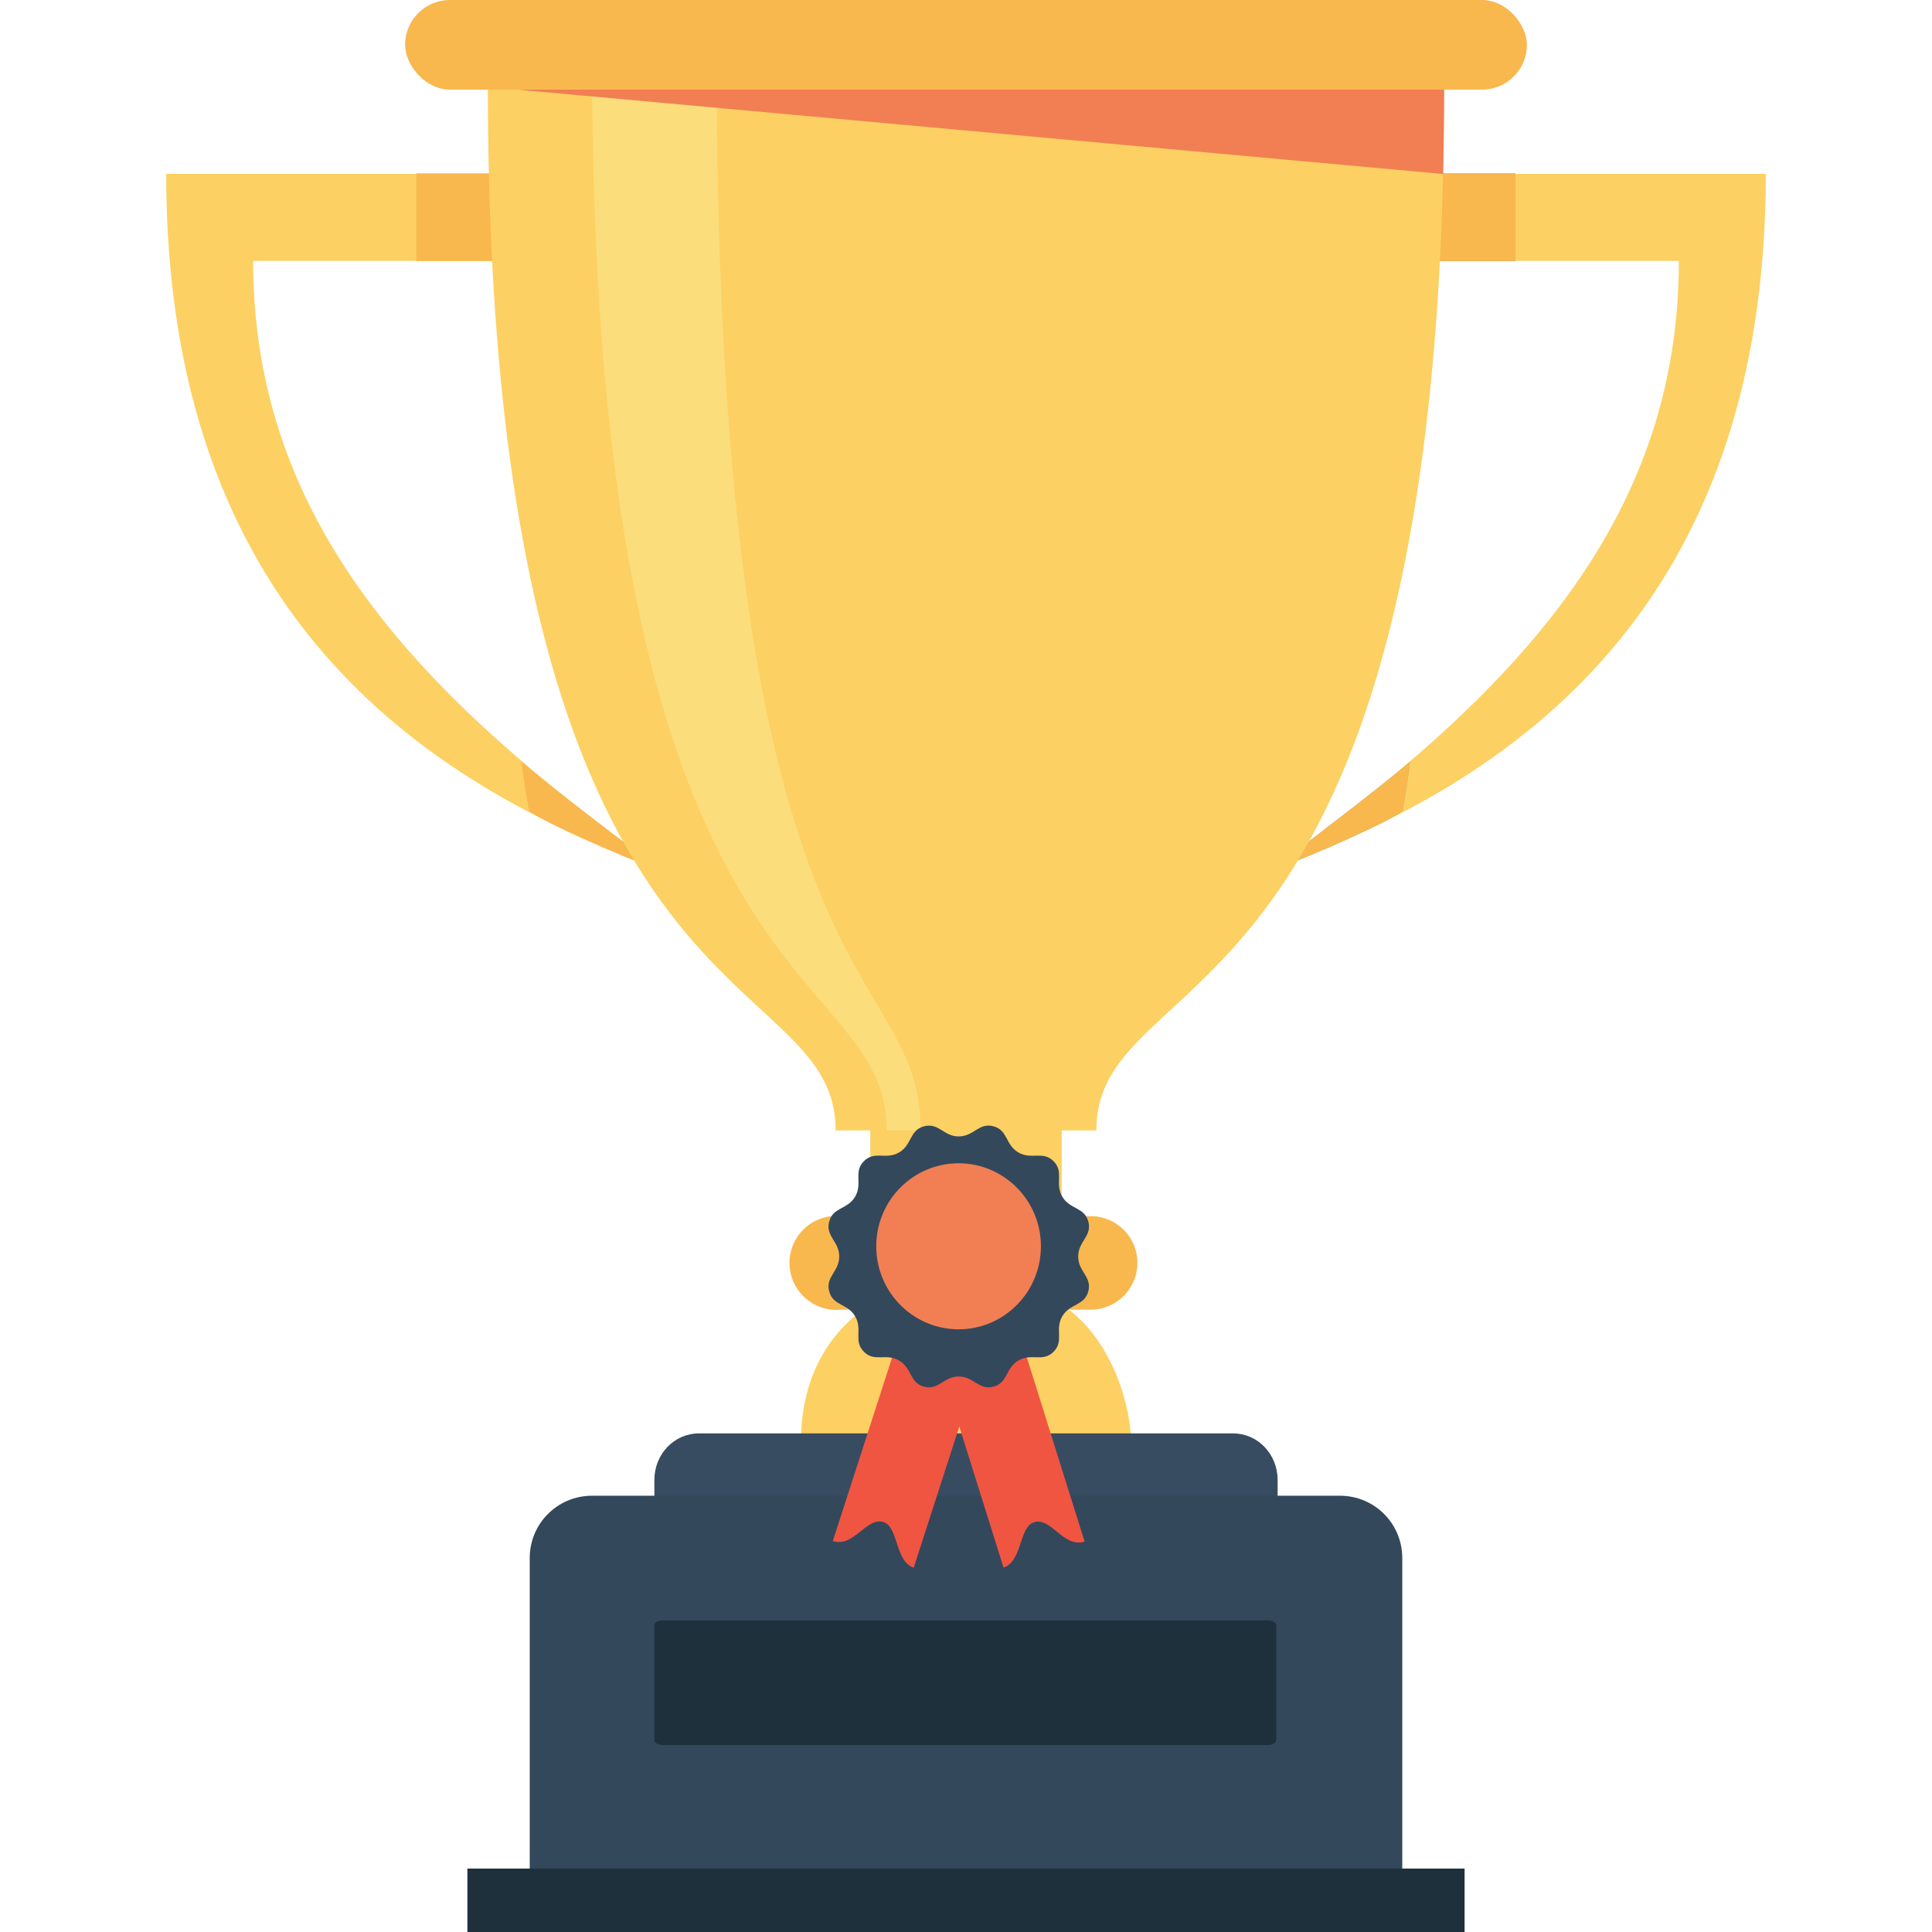
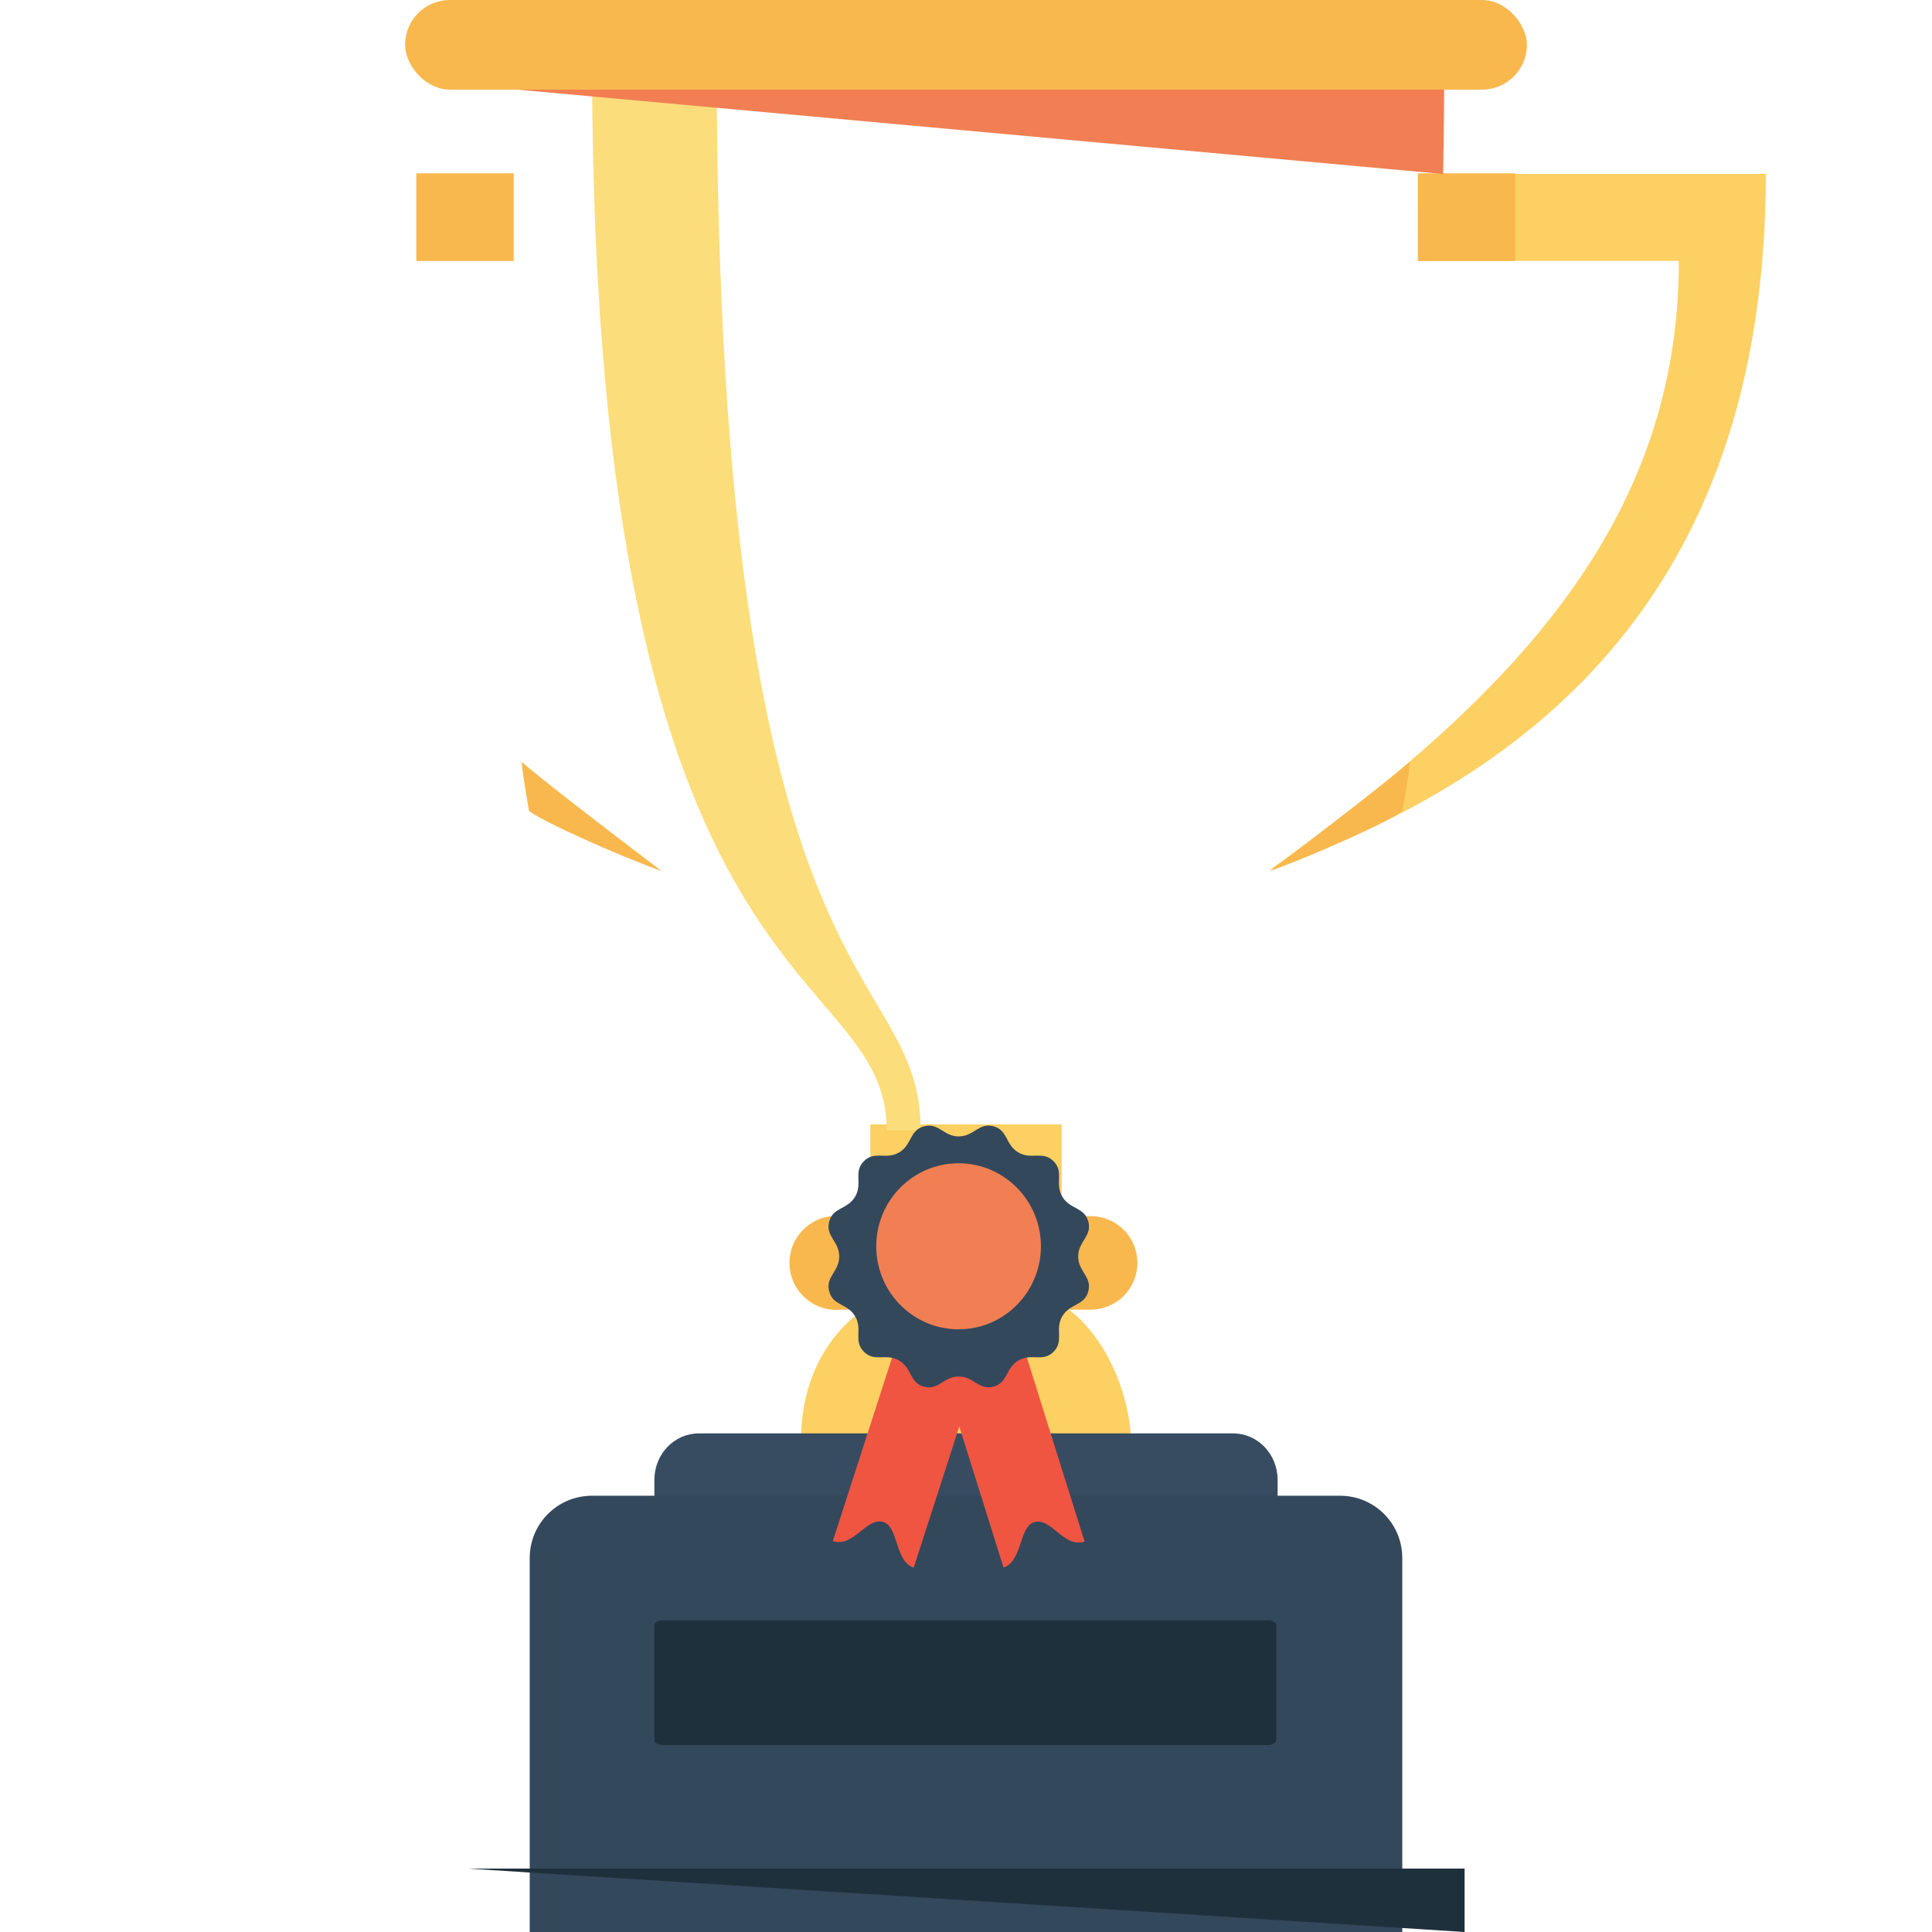
<svg xmlns="http://www.w3.org/2000/svg" id="trophy" width="64" height="64" viewBox="3.167 .501 25.666 30.999">
  <g transform="translate(91.633 -1801.267)">
    <g transform="translate(-625.318 206.405)">
      <path fill="#fcd062" fill-rule="evenodd" d="M548.29 1614.896c-1.116 0-1.255 1.395-.14 1.395-.836.558-1.115 1.395-1.115 2.232h5.3c0-.558-.279-1.674-1.116-2.232 1.116 0 .977-1.395-.14-1.395m5.86-16.743h5.579c0 6.976-4.045 9.767-7.95 11.162 3.905-2.79 6.555-5.58 6.555-9.766h-4.185z" />
-       <path fill="#9dac93" fill-rule="evenodd" d="M556.935 1598.144v1.407h1.563v-1.407zm-.128 9.442c-.257.234-1.427 1.133-2.247 1.754.712-.254 1.971-.823 2.13-.968 0 0 .117-.67.117-.786z" />
-       <path fill="#fcd062" fill-rule="evenodd" d="M542.432 1598.153h-5.58c0 6.976 4.045 9.767 7.95 11.162-3.905-2.79-6.555-5.58-6.555-9.766h4.185z" />
      <path fill="#f8b84e" fill-rule="evenodd" d="M542.428 1598.144v1.407h-1.563v-1.407zm.128 9.442c.257.234 1.427 1.133 2.247 1.754-.712-.254-1.971-.823-2.13-.968 0 0-.117-.67-.117-.786zm14.379-9.442v1.407h1.563v-1.407zm-.128 9.442c-.257.234-1.427 1.133-2.247 1.754.712-.254 1.971-.823 2.13-.968 0 0 .117-.67.117-.786z" />
-       <path fill="#fcd062" fill-rule="evenodd" d="M542.013 1596.758c0 15.347 5.58 13.952 5.58 16.742h4.184c0-2.79 5.58-1.395 5.58-16.742" />
      <path fill-rule="evenodd" d="M548.15 1613.5v1.395m3.07-1.395v1.395" />
      <path fill="#fcd062" d="M548.15 1613.404h3.07v1.576h-3.07z" />
      <path fill="#f8b84e" d="M547.529 1614.876a.754.754 0 1 0 .156 1.5h4a.75.75 0 1 0 0-1.5h-4a.75.75 0 0 0-.156 0z" color="#000" font-family="Sans" font-weight="400" overflow="visible" style="text-indent:0;text-align:start;line-height:normal;text-transform:none;block-progression:tb;marker:none;-inkscape-font-specification:Sans" />
      <path fill="#fcdd7b" fill-rule="evenodd" d="M543.685 1596.362c0 15.347 4.727 14.348 4.727 17.138h.546c0-2.79-3.273-1.79-3.273-17.138" />
      <path fill="#f17f53" fill-rule="evenodd" d="m542.013 1596.758 15.328 1.397s.016-.915.016-1.397" />
      <rect width="18" height="1.438" x="540.685" y="1595.363" fill="#f8b84e" color="#000" overflow="visible" rx=".719" ry=".719" style="marker:none" />
    </g>
    <path fill="#374c61" d="M-79.919 1824.767c-.396 0-.714.333-.714.747v1.253h10v-1.253c0-.414-.319-.747-.714-.747z" />
    <path fill="#34485c" d="M-81.633 1825.767c-.554 0-1 .446-1 1v6h14v-6c0-.554-.446-1-1-1z" color="#000" overflow="visible" style="marker:none" />
-     <path fill="#1f303d" d="M-83.633 1831.749h16v1.018h-16z" />
+     <path fill="#1f303d" d="M-83.633 1831.749h16v1.018z" />
    <path fill="#1f303d" fill-rule="evenodd" d="M-80.495 1827.767c-.072 0-.138.034-.138.072v1.857c0 .037.066.072.138.072h9.702c.072 0 .138-.034.138-.072v-1.857c0-.037-.066-.072-.138-.072z" color="#000" font-family="sans-serif" font-weight="400" overflow="visible" style="text-indent:0;text-align:start;line-height:normal;text-transform:none;block-progression:tb" />
    <path fill="#f05542" d="m-76.7 1823.182 1.298.427-1.07 3.312c-.302-.1-.243-.652-.482-.73-.276-.092-.478.414-.816.303l1.07-3.312z" color="#000" overflow="visible" />
    <path fill="#f05542" d="m-74.772 1823.182-1.301.415 1.042 3.322c.302-.096.248-.65.488-.727.276-.088.474.42.813.311l-1.042-3.321z" color="#000" overflow="visible" />
    <path fill="#34485c" d="M-75.193 1824.017c-.235.063-.313-.163-.557-.163-.243 0-.321.226-.557.163-.235-.063-.19-.298-.401-.42-.211-.123-.391.033-.563-.14-.173-.173-.017-.354-.139-.566-.122-.212-.355-.167-.418-.403-.063-.237.161-.315.161-.56 0-.245-.224-.323-.161-.56.063-.236.296-.19.418-.403.122-.212-.034-.393.139-.566.172-.173.352-.017.563-.139.21-.122.166-.357.401-.42.236-.064.314.162.557.162.244 0 .322-.226.557-.163.236.064.19.299.402.421.21.122.39-.034.563.14.172.172.017.353.138.565.122.212.356.167.42.404.062.236-.163.314-.163.56 0 .244.225.322.162.559-.063.236-.297.191-.419.403-.121.212.034.393-.138.566-.172.173-.352.017-.563.14-.211.122-.166.357-.402.42z" color="#000" overflow="visible" />
    <ellipse cx="16" cy="1034.63" fill="#f17f53" color="#000" overflow="visible" rx="1.586" ry="1.599" transform="translate(-89.08 959.918)scale(.833)" />
  </g>
</svg>